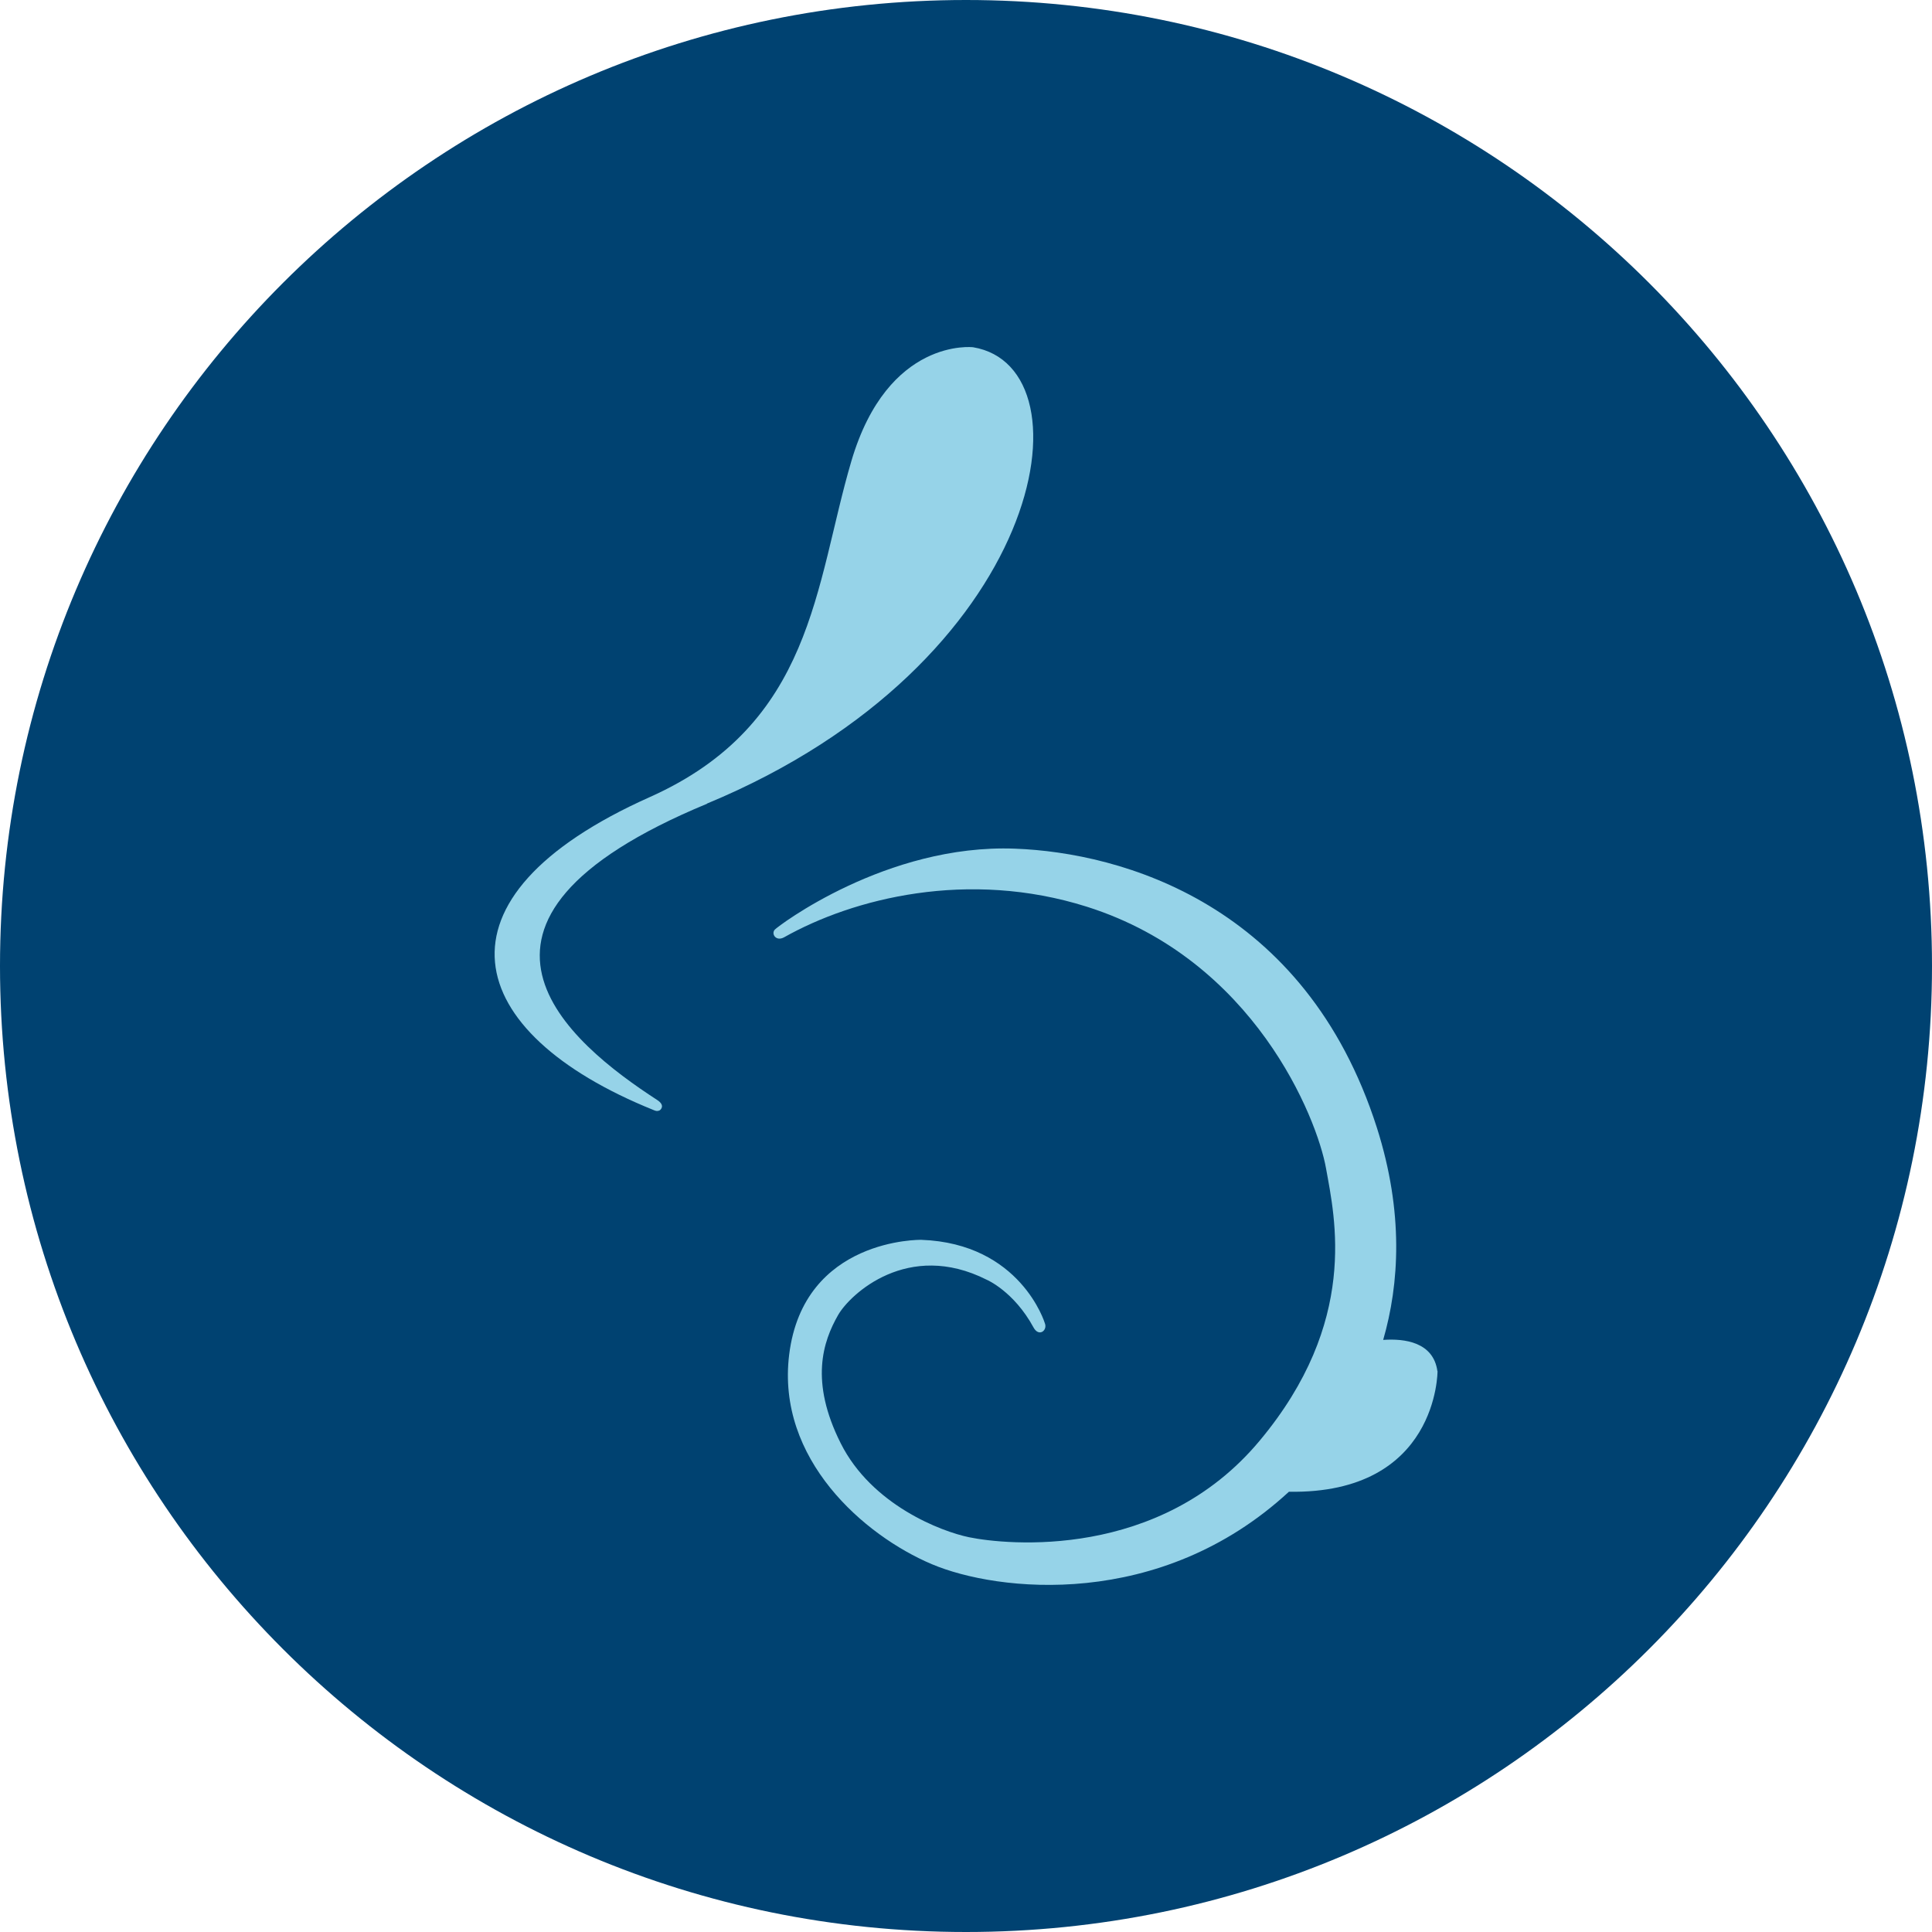
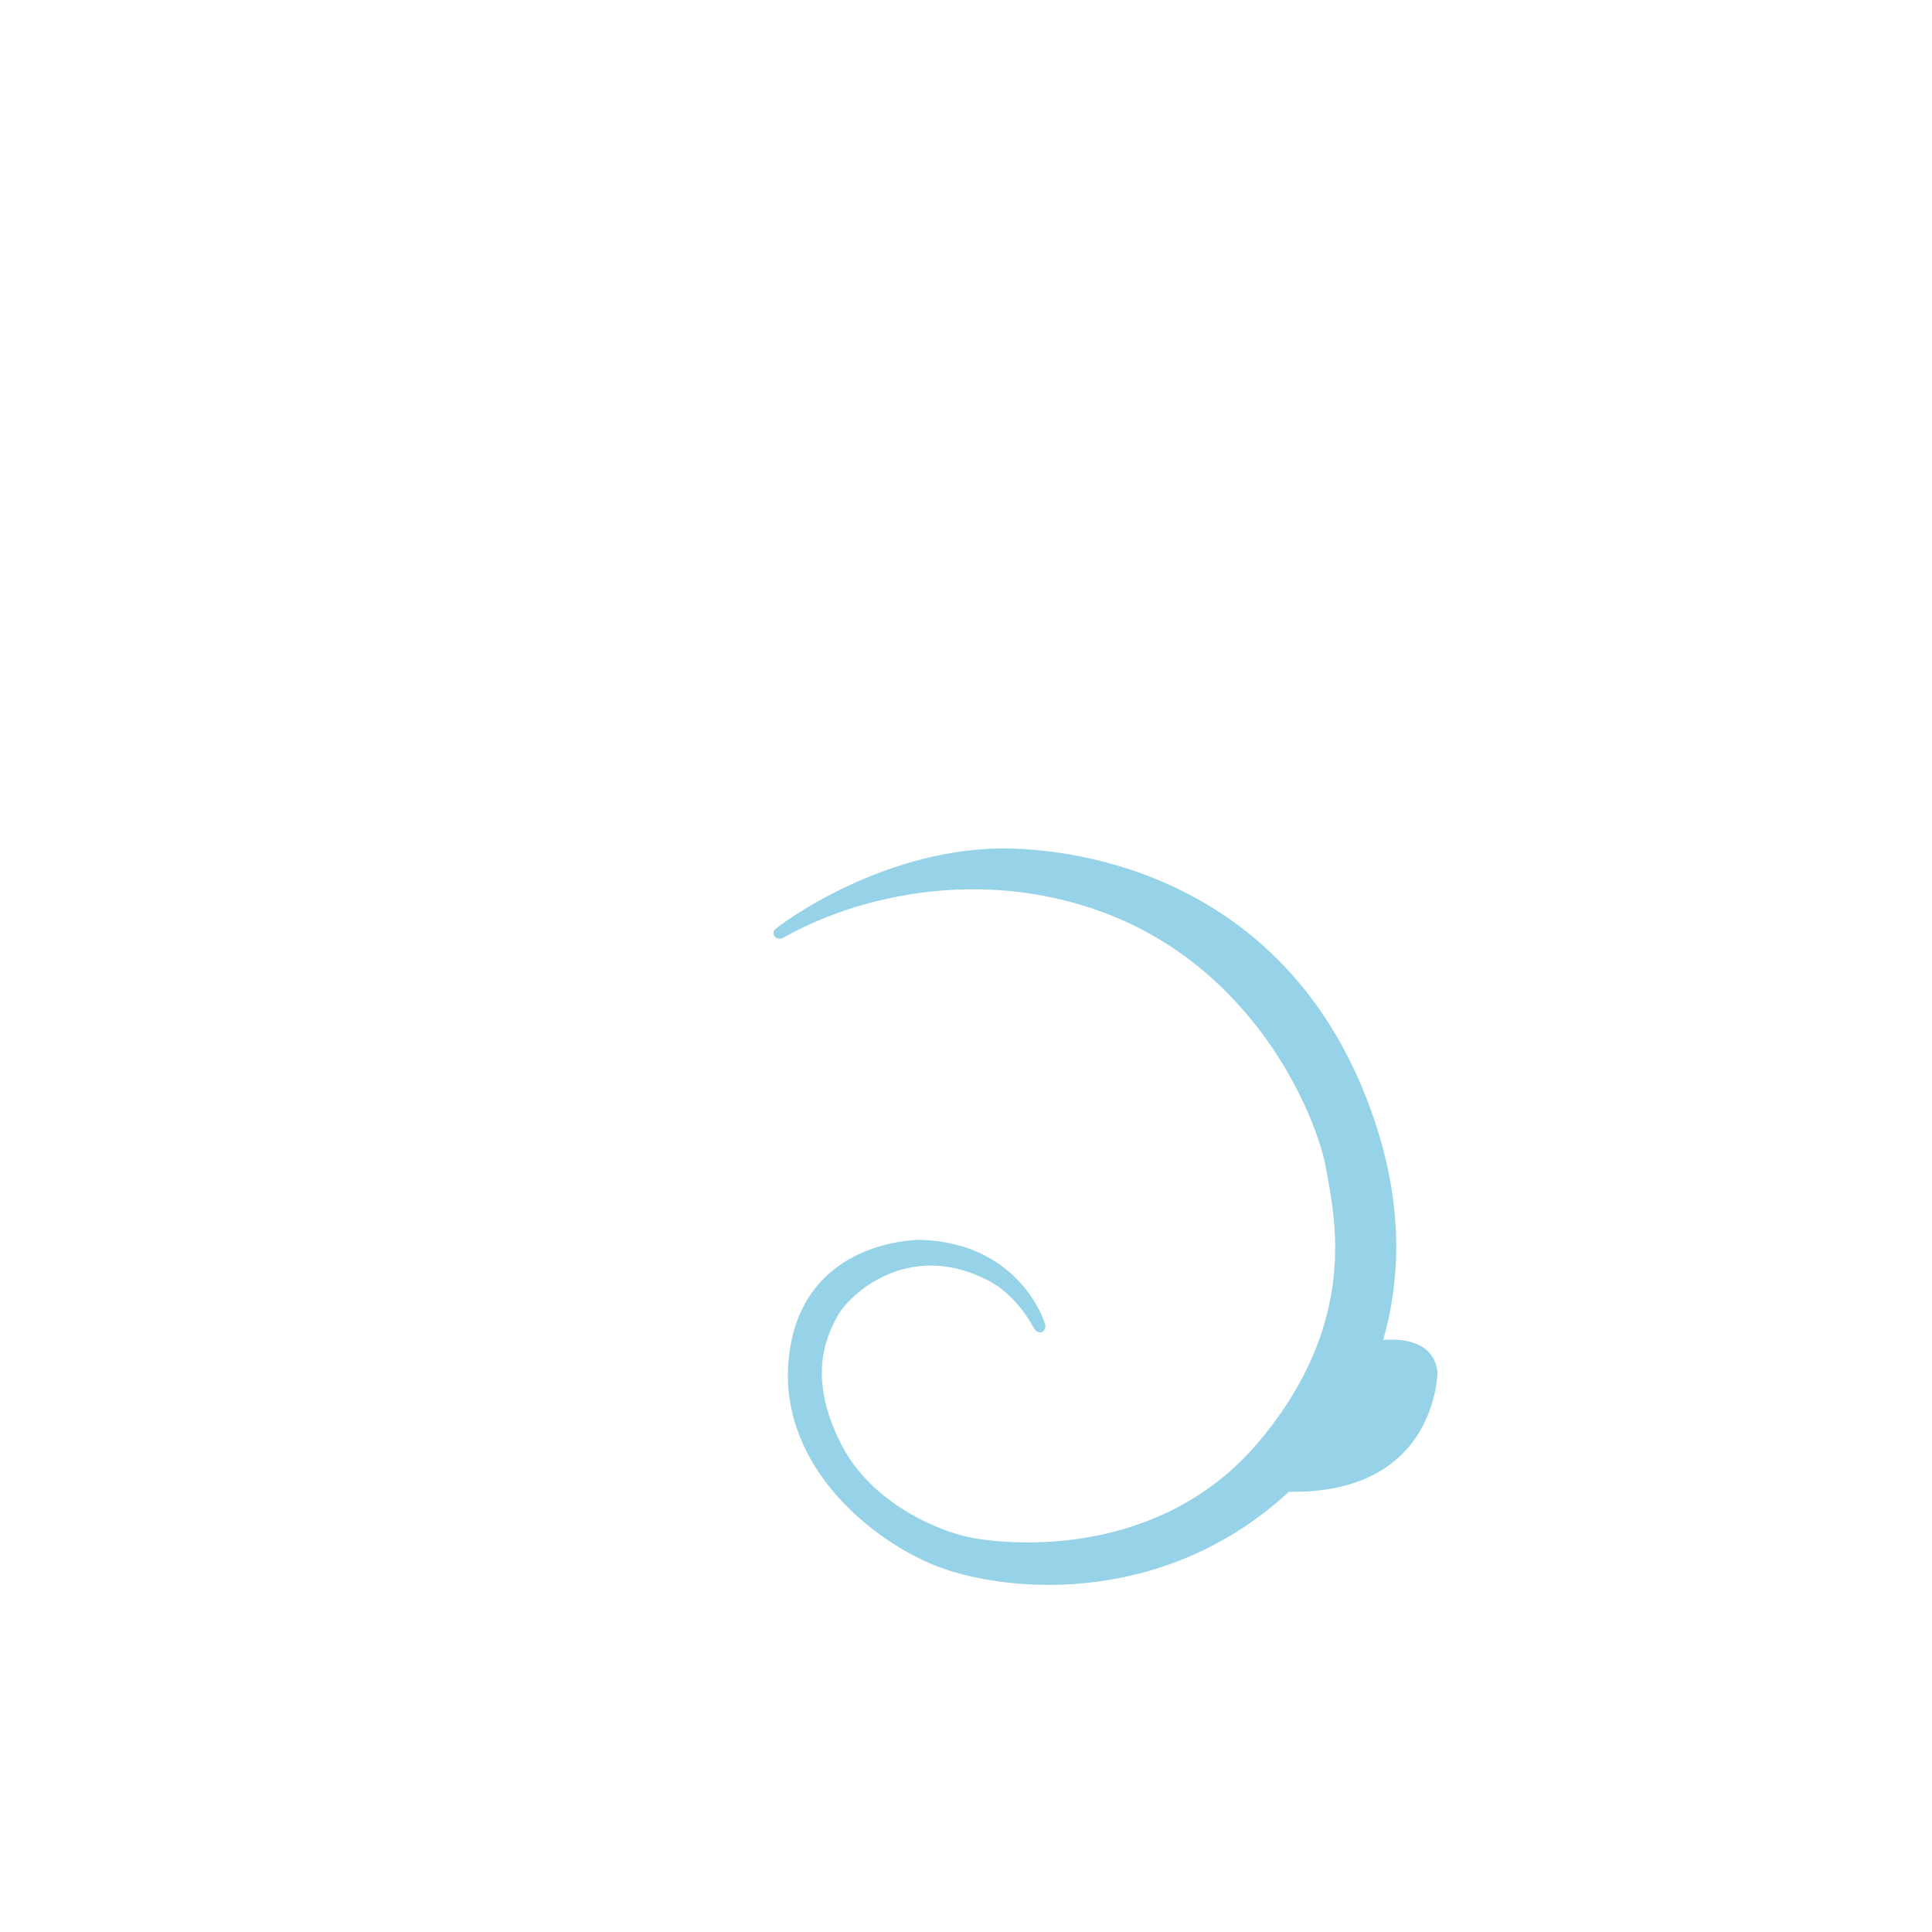
<svg xmlns="http://www.w3.org/2000/svg" id="Layer_1" data-name="Layer 1" viewBox="0 0 150 150">
  <defs>
    <style>
      .cls-1 {
        fill: #004271;
      }

      .cls-2 {
        fill: #96d3e8;
      }
    </style>
  </defs>
-   <path class="cls-1" d="m150,75c0,41.42-33.58,75-75,75S0,116.42,0,75,33.58,0,75,0s75,33.58,75,75" />
  <path class="cls-2" d="m111.6,106.46c-.31-2.26-2.55-2.55-4.21-2.43,1.25-4.33,1.61-9.88-.49-16.48-5.55-17.37-19.82-21.35-28.1-21.66-9.99-.38-18.42,6.03-18.65,6.29-.29.33.1.94.73.59,5.36-3.02,14.27-5.29,23.51-2.37,13,4.12,17.87,16.43,18.56,20.3.69,3.86,2.58,11.92-5.17,21.18-7.75,9.27-19.63,8.07-22.55,7.47-2.13-.44-7.55-2.49-9.96-7.3-2.41-4.8-1.38-7.89-.2-9.95.92-1.61,5.42-5.83,11.54-2.74,0,0,2.1.89,3.63,3.7.42.78,1.11.23.88-.33,0,0-1.87-6.19-9.59-6.47,0,0-9.14-.17-10.26,8.92-1,8.11,5.81,14.03,11.07,16.26,5.07,2.15,17.72,3.62,27.73-5.62,11.6.19,11.54-9.38,11.54-9.38" />
-   <path class="cls-2" d="m54.89,62.39c26.22-10.87,30.09-33.86,20.66-35.43,0,0-6.61-.79-9.45,8.84-2.84,9.63-2.92,20.4-15.66,26.09-17.54,7.84-14.57,18.28.27,24.28.13.05.29.15.52.03,0,0,.49-.35-.21-.8-6.81-4.42-18.31-13.8,3.88-23" />
</svg>